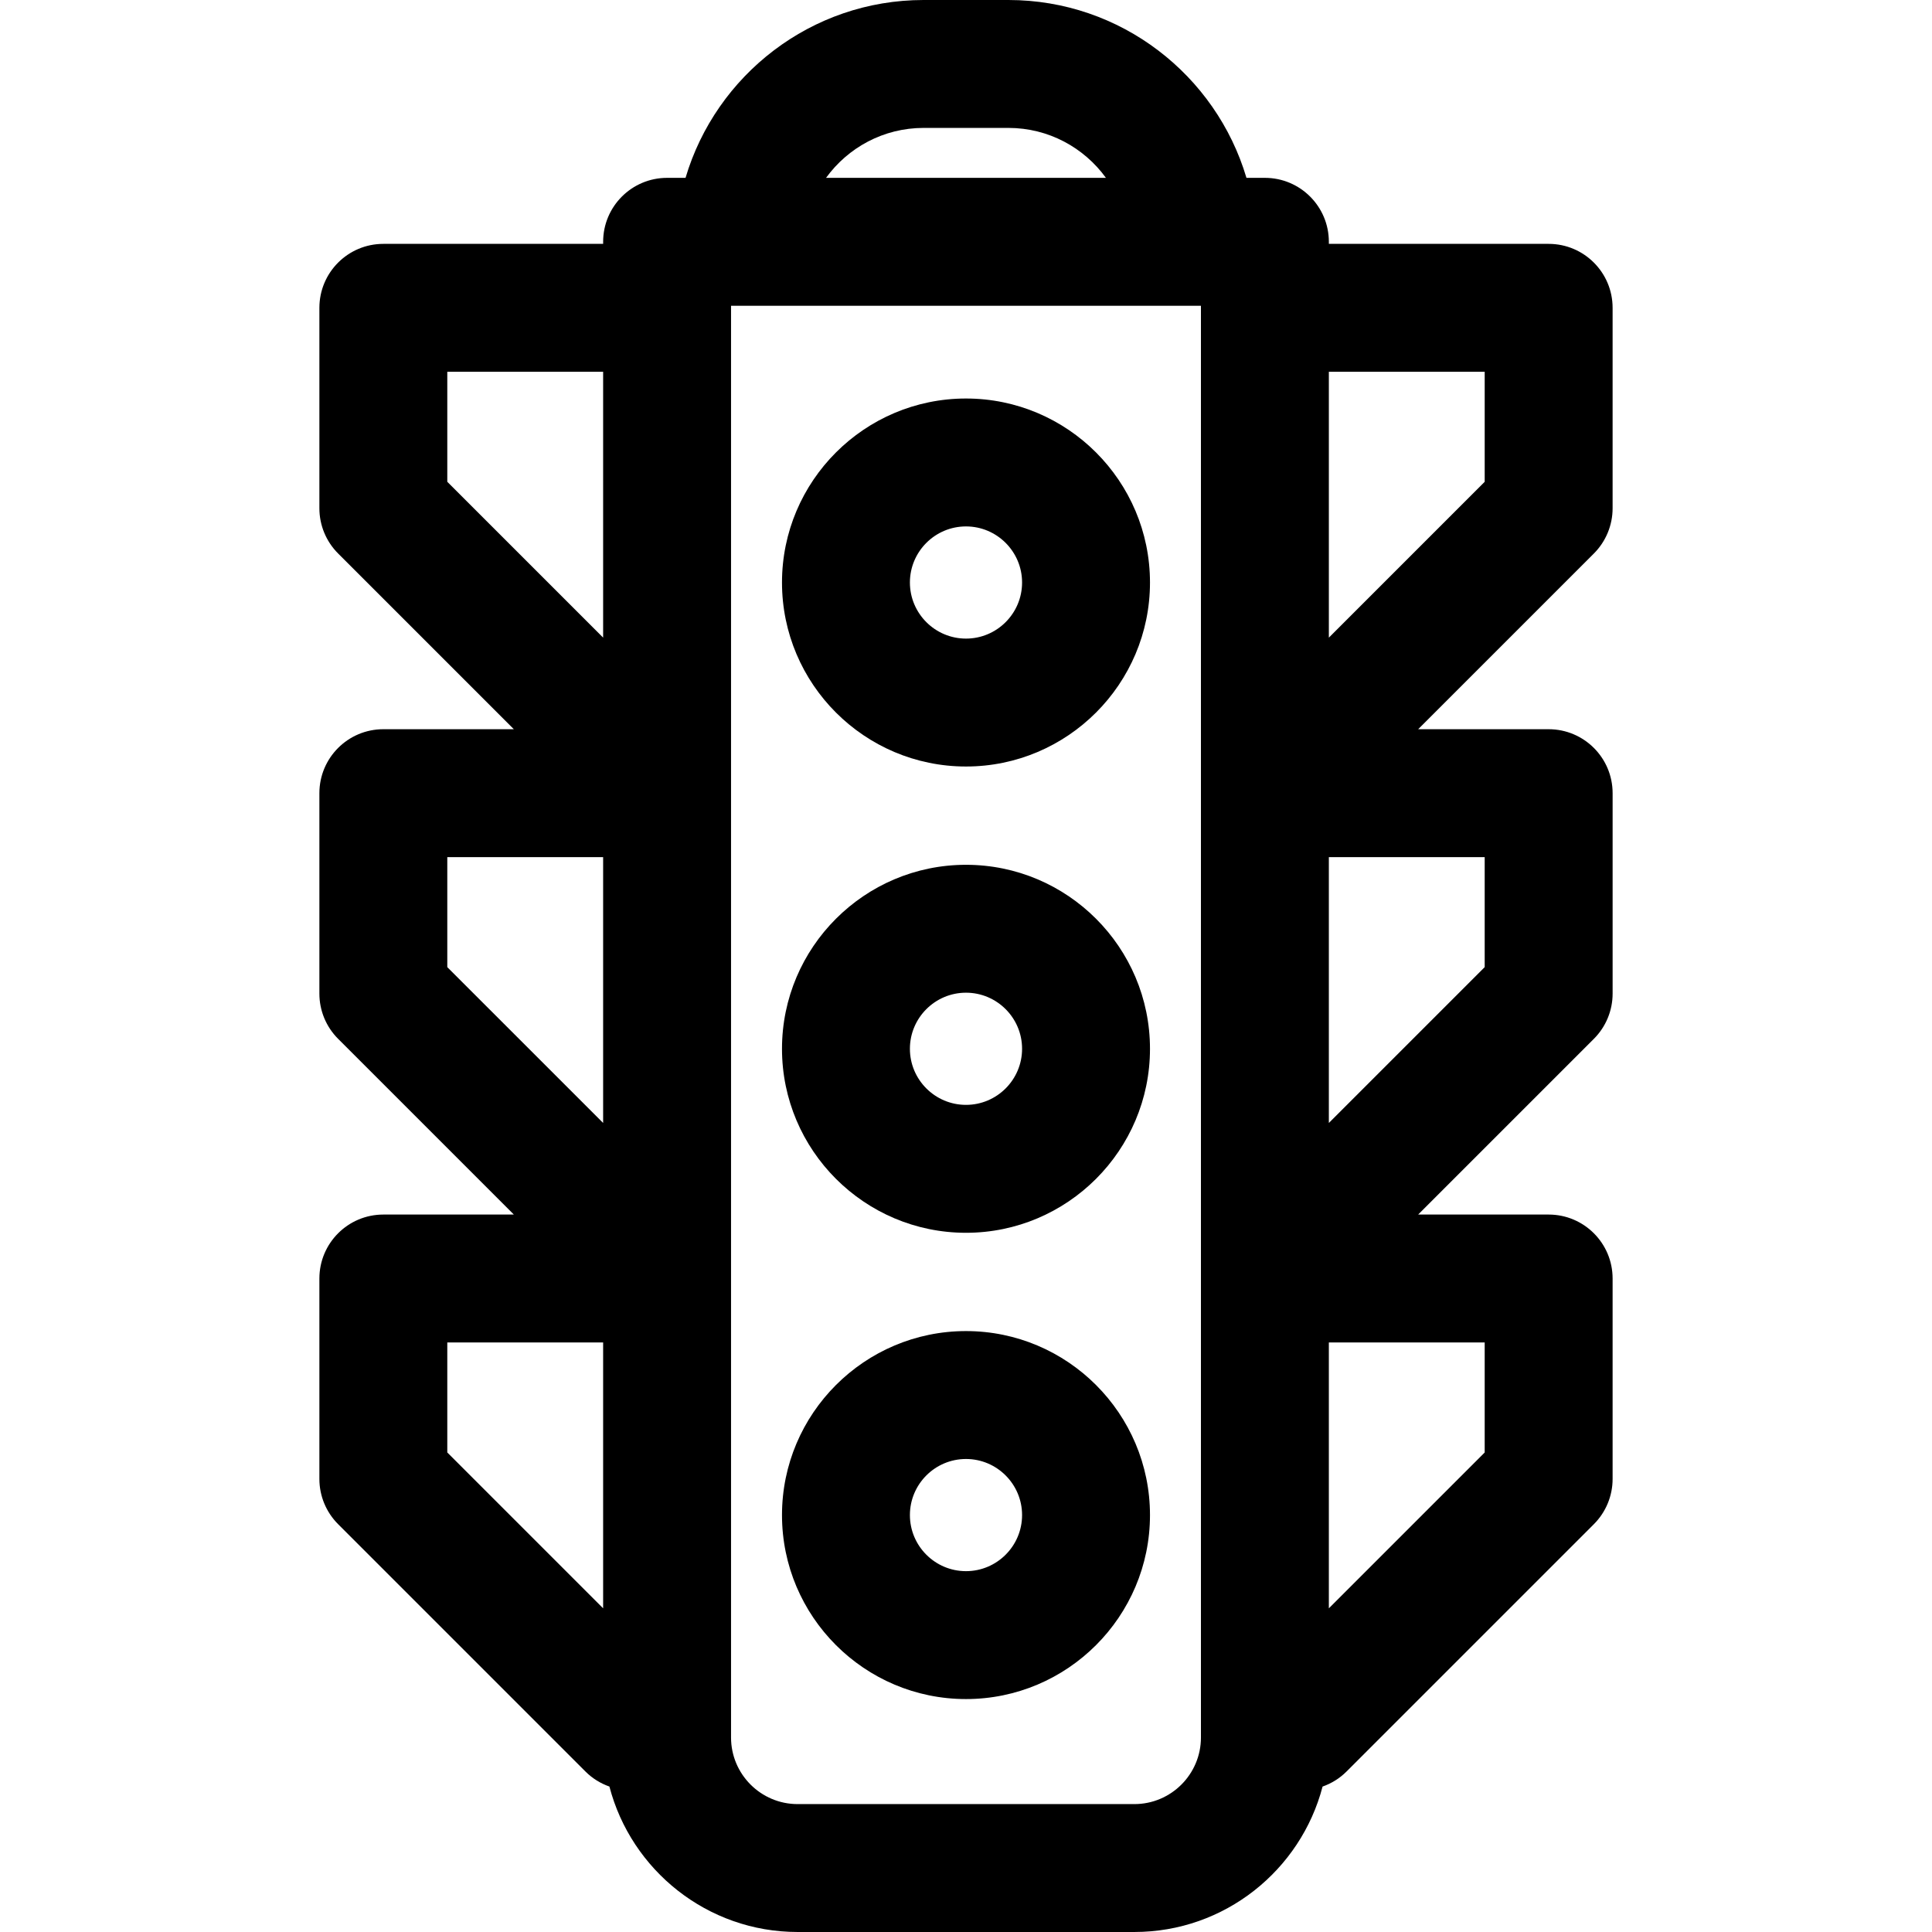
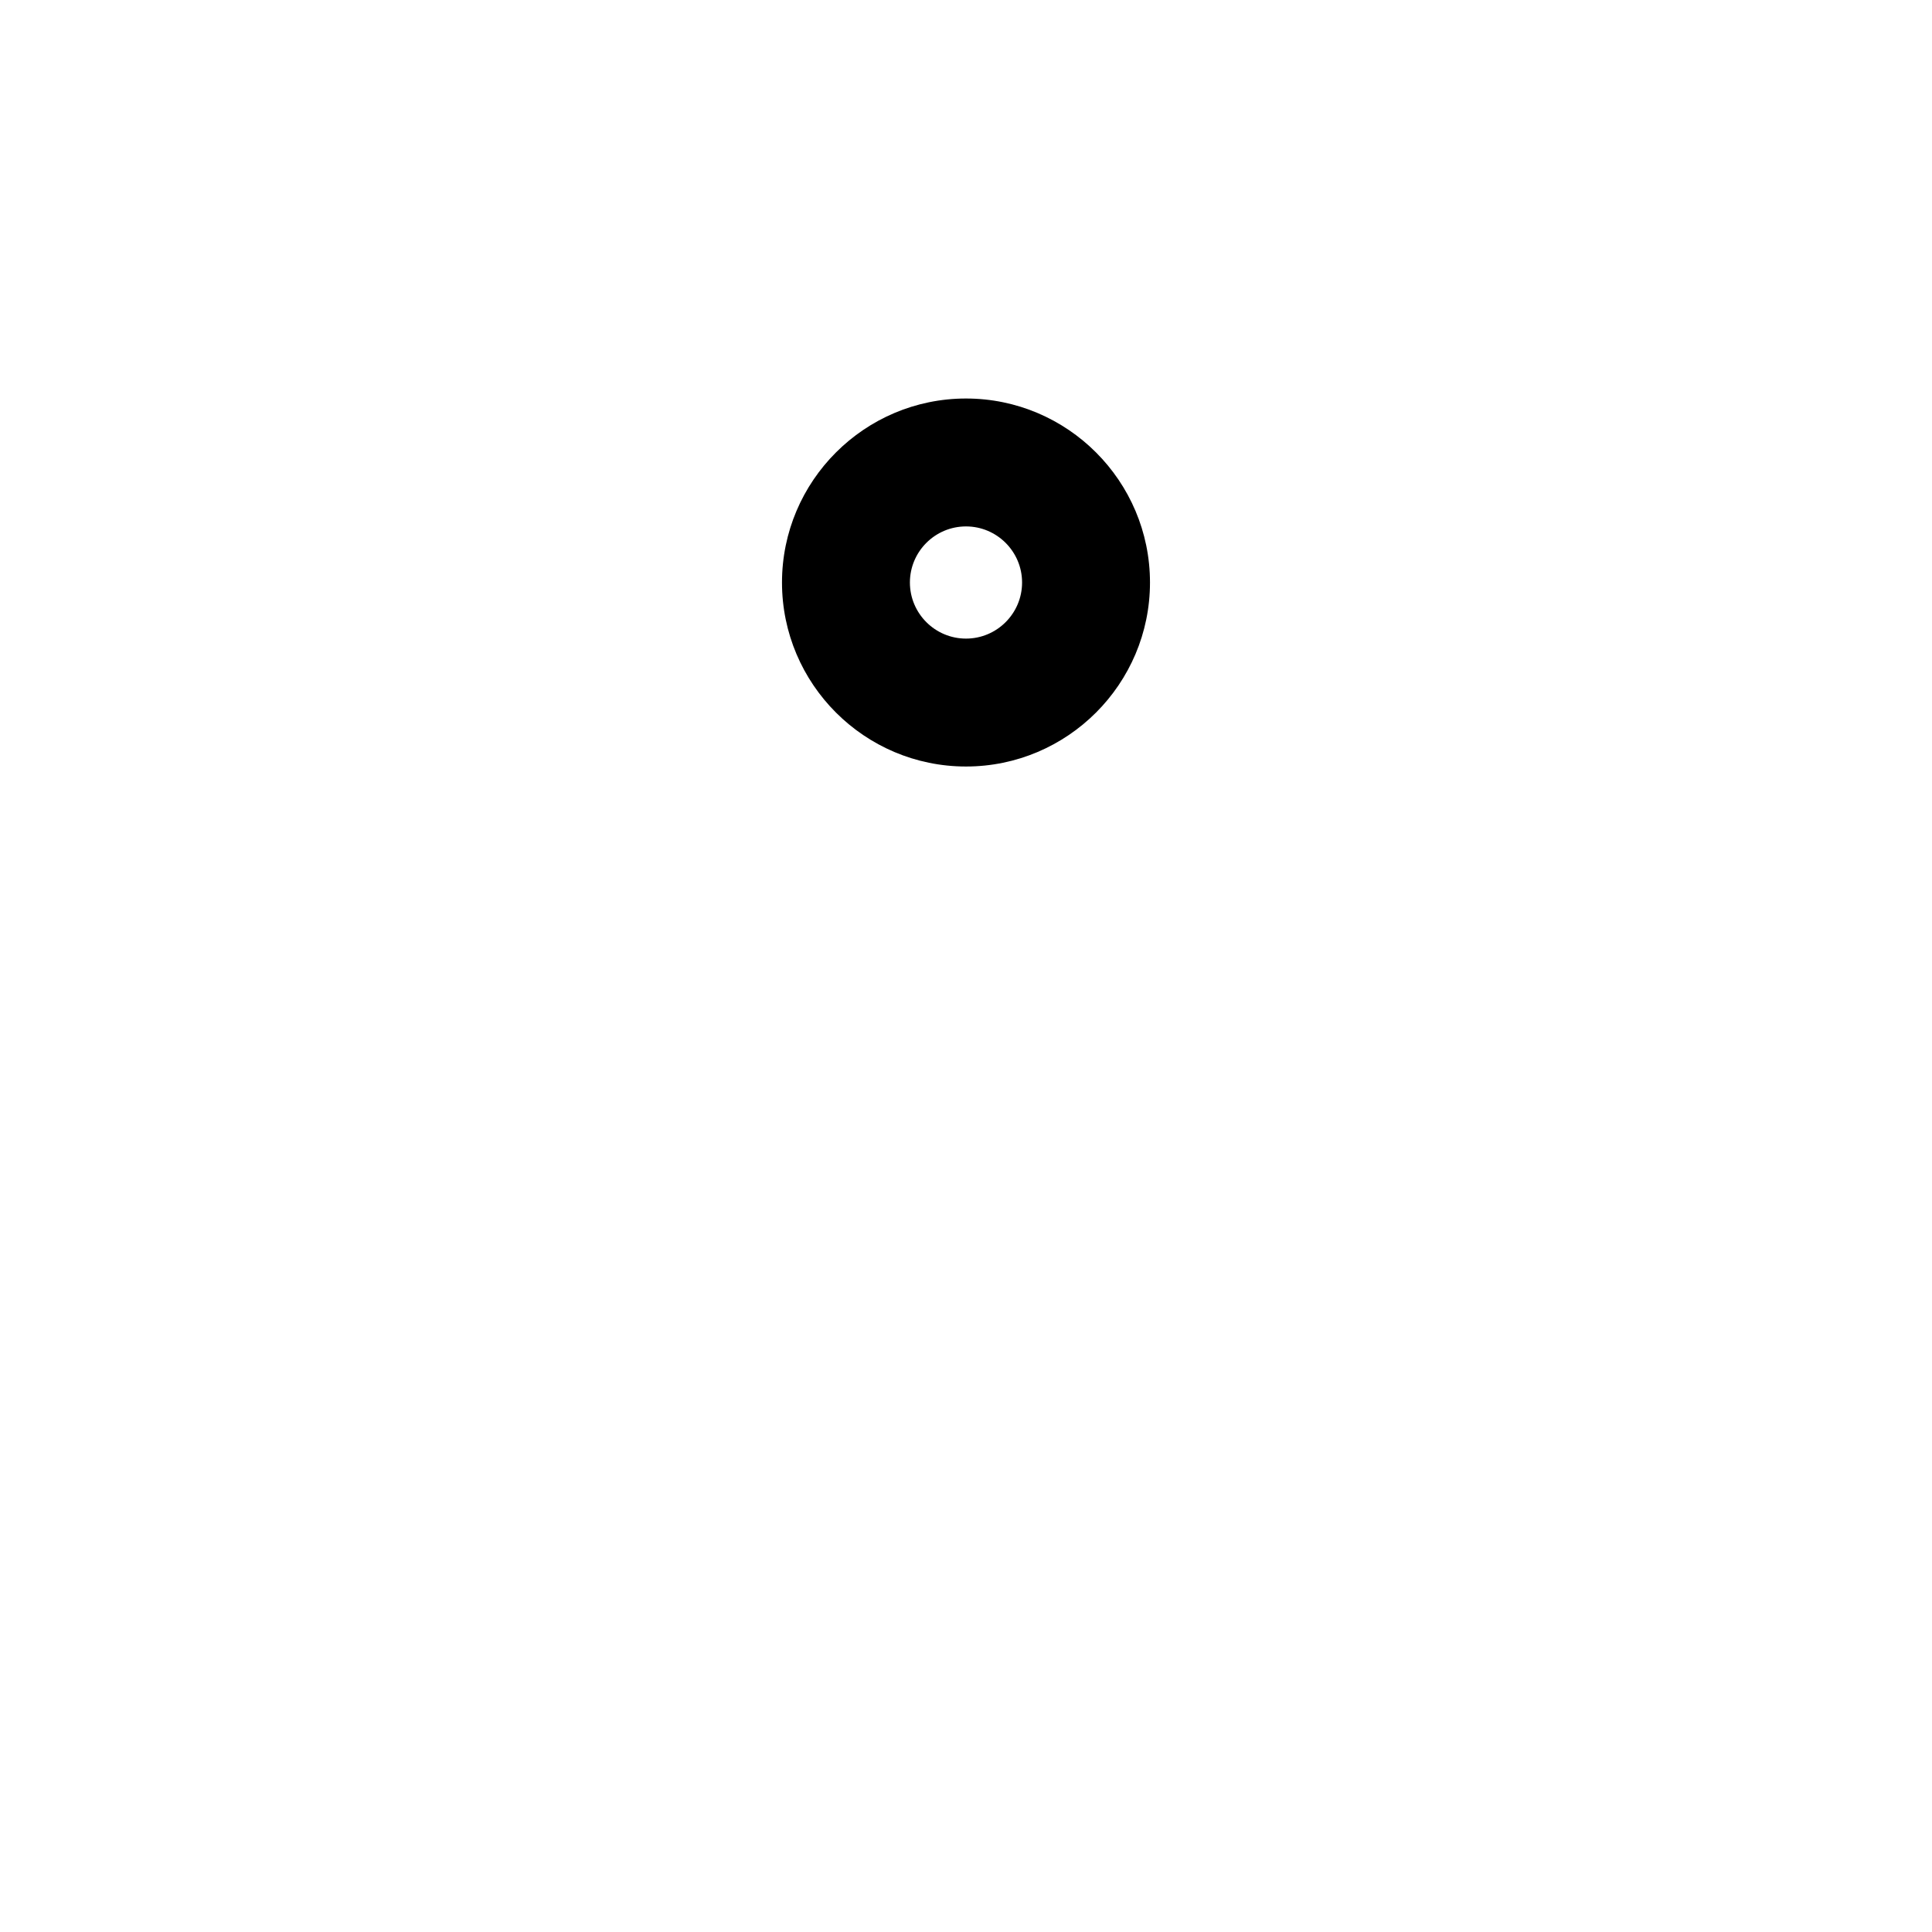
<svg xmlns="http://www.w3.org/2000/svg" fill="#000000" height="800px" width="800px" version="1.1" id="Layer_1" viewBox="0 0 511.999 511.999" xml:space="preserve">
  <g>
    <g>
      <path d="M255.997,105.609c-26.886,0-48.761,21.874-48.761,48.761c0,26.888,21.875,48.762,48.761,48.762    c26.886,0,48.761-21.874,48.761-48.762C304.758,127.483,282.884,105.609,255.997,105.609z M255.997,169.234    c-8.195,0-14.863-6.668-14.863-14.864c0-8.195,6.669-14.863,14.863-14.863c8.195,0,14.863,6.668,14.863,14.863    C270.86,162.566,264.193,169.234,255.997,169.234z" />
    </g>
  </g>
  <g>
    <g>
-       <path d="M255.997,229.18c-26.886,0-48.761,21.874-48.761,48.761s21.875,48.761,48.761,48.761    c26.886,0,48.761-21.874,48.761-48.761S282.884,229.18,255.997,229.18z M255.997,292.802c-8.195,0-14.863-6.668-14.863-14.863    c0-8.195,6.669-14.863,14.863-14.863c8.195,0,14.863,6.668,14.863,14.863C270.86,286.134,264.193,292.802,255.997,292.802z" />
-     </g>
+       </g>
  </g>
  <g>
    <g>
-       <path d="M255.997,352.748c-26.886,0-48.761,21.874-48.761,48.761c0,26.886,21.874,48.761,48.761,48.761    s48.761-21.874,48.761-48.761C304.758,374.622,282.884,352.748,255.997,352.748z M255.997,416.373    c-8.195,0-14.863-6.668-14.863-14.863s6.668-14.863,14.863-14.863s14.863,6.668,14.863,14.863S264.193,416.373,255.997,416.373z" />
-     </g>
+       </g>
  </g>
  <g>
    <g>
-       <path d="M427.359,263.319v-53.121c0-9.36-7.589-16.949-16.949-16.949h-34.582l46.568-46.567c3.175-3.177,4.96-7.489,4.96-11.984    V81.577c0-9.36-7.589-16.949-16.949-16.949h-58.247v-0.547c0-9.36-7.589-16.949-16.949-16.949h-4.888    C322.256,19.917,297.036,0,267.239,0h-22.481c-29.797,0-55.017,19.917-63.083,47.132h-4.888c-9.36,0-16.949,7.589-16.949,16.949    v0.547h-58.249c-9.36,0-16.949,7.589-16.949,16.949v53.121c0,4.496,1.785,8.807,4.965,11.984l46.567,46.567h-34.583    c-9.36,0-16.949,7.589-16.949,16.949v53.121c0,4.496,1.785,8.807,4.965,11.984l46.569,46.567h-34.585    c-9.36,0-16.949,7.589-16.949,16.949v53.12c0,4.496,1.785,8.807,4.965,11.984l65.551,65.551c1.851,1.851,4.029,3.165,6.344,3.981    c5.776,22.149,25.948,38.544,49.879,38.544h89.238c23.933,0,44.104-16.396,49.879-38.544c2.315-0.816,4.493-2.13,6.344-3.981    l65.551-65.551c3.178-3.178,4.965-7.489,4.965-11.984v-53.12c0-9.36-7.589-16.949-16.949-16.949h-34.583l46.569-46.567    C425.572,272.125,427.359,267.814,427.359,263.319z M159.836,426.218l-41.299-41.299v-29.151h41.299V426.218z M159.836,297.596    l-41.299-41.297v-29.152h41.299V297.596z M159.836,168.976l-41.299-41.299V98.526h41.299V168.976z M244.757,33.898h22.481    c10.624,0,20.044,5.225,25.845,13.235h-74.17C224.713,39.122,234.133,33.898,244.757,33.898z M318.261,460.458    c0,9.729-7.916,17.645-17.645,17.645h-89.238c-9.729,0-17.645-7.916-17.645-17.645V81.03h124.527V460.458z M352.159,98.526h41.299    v29.152l-41.299,41.299V98.526z M393.458,355.768v29.151l-41.299,41.299v-70.449H393.458z M393.458,256.299l-41.299,41.297    v-70.449h41.299V256.299z" />
-     </g>
+       </g>
  </g>
</svg>